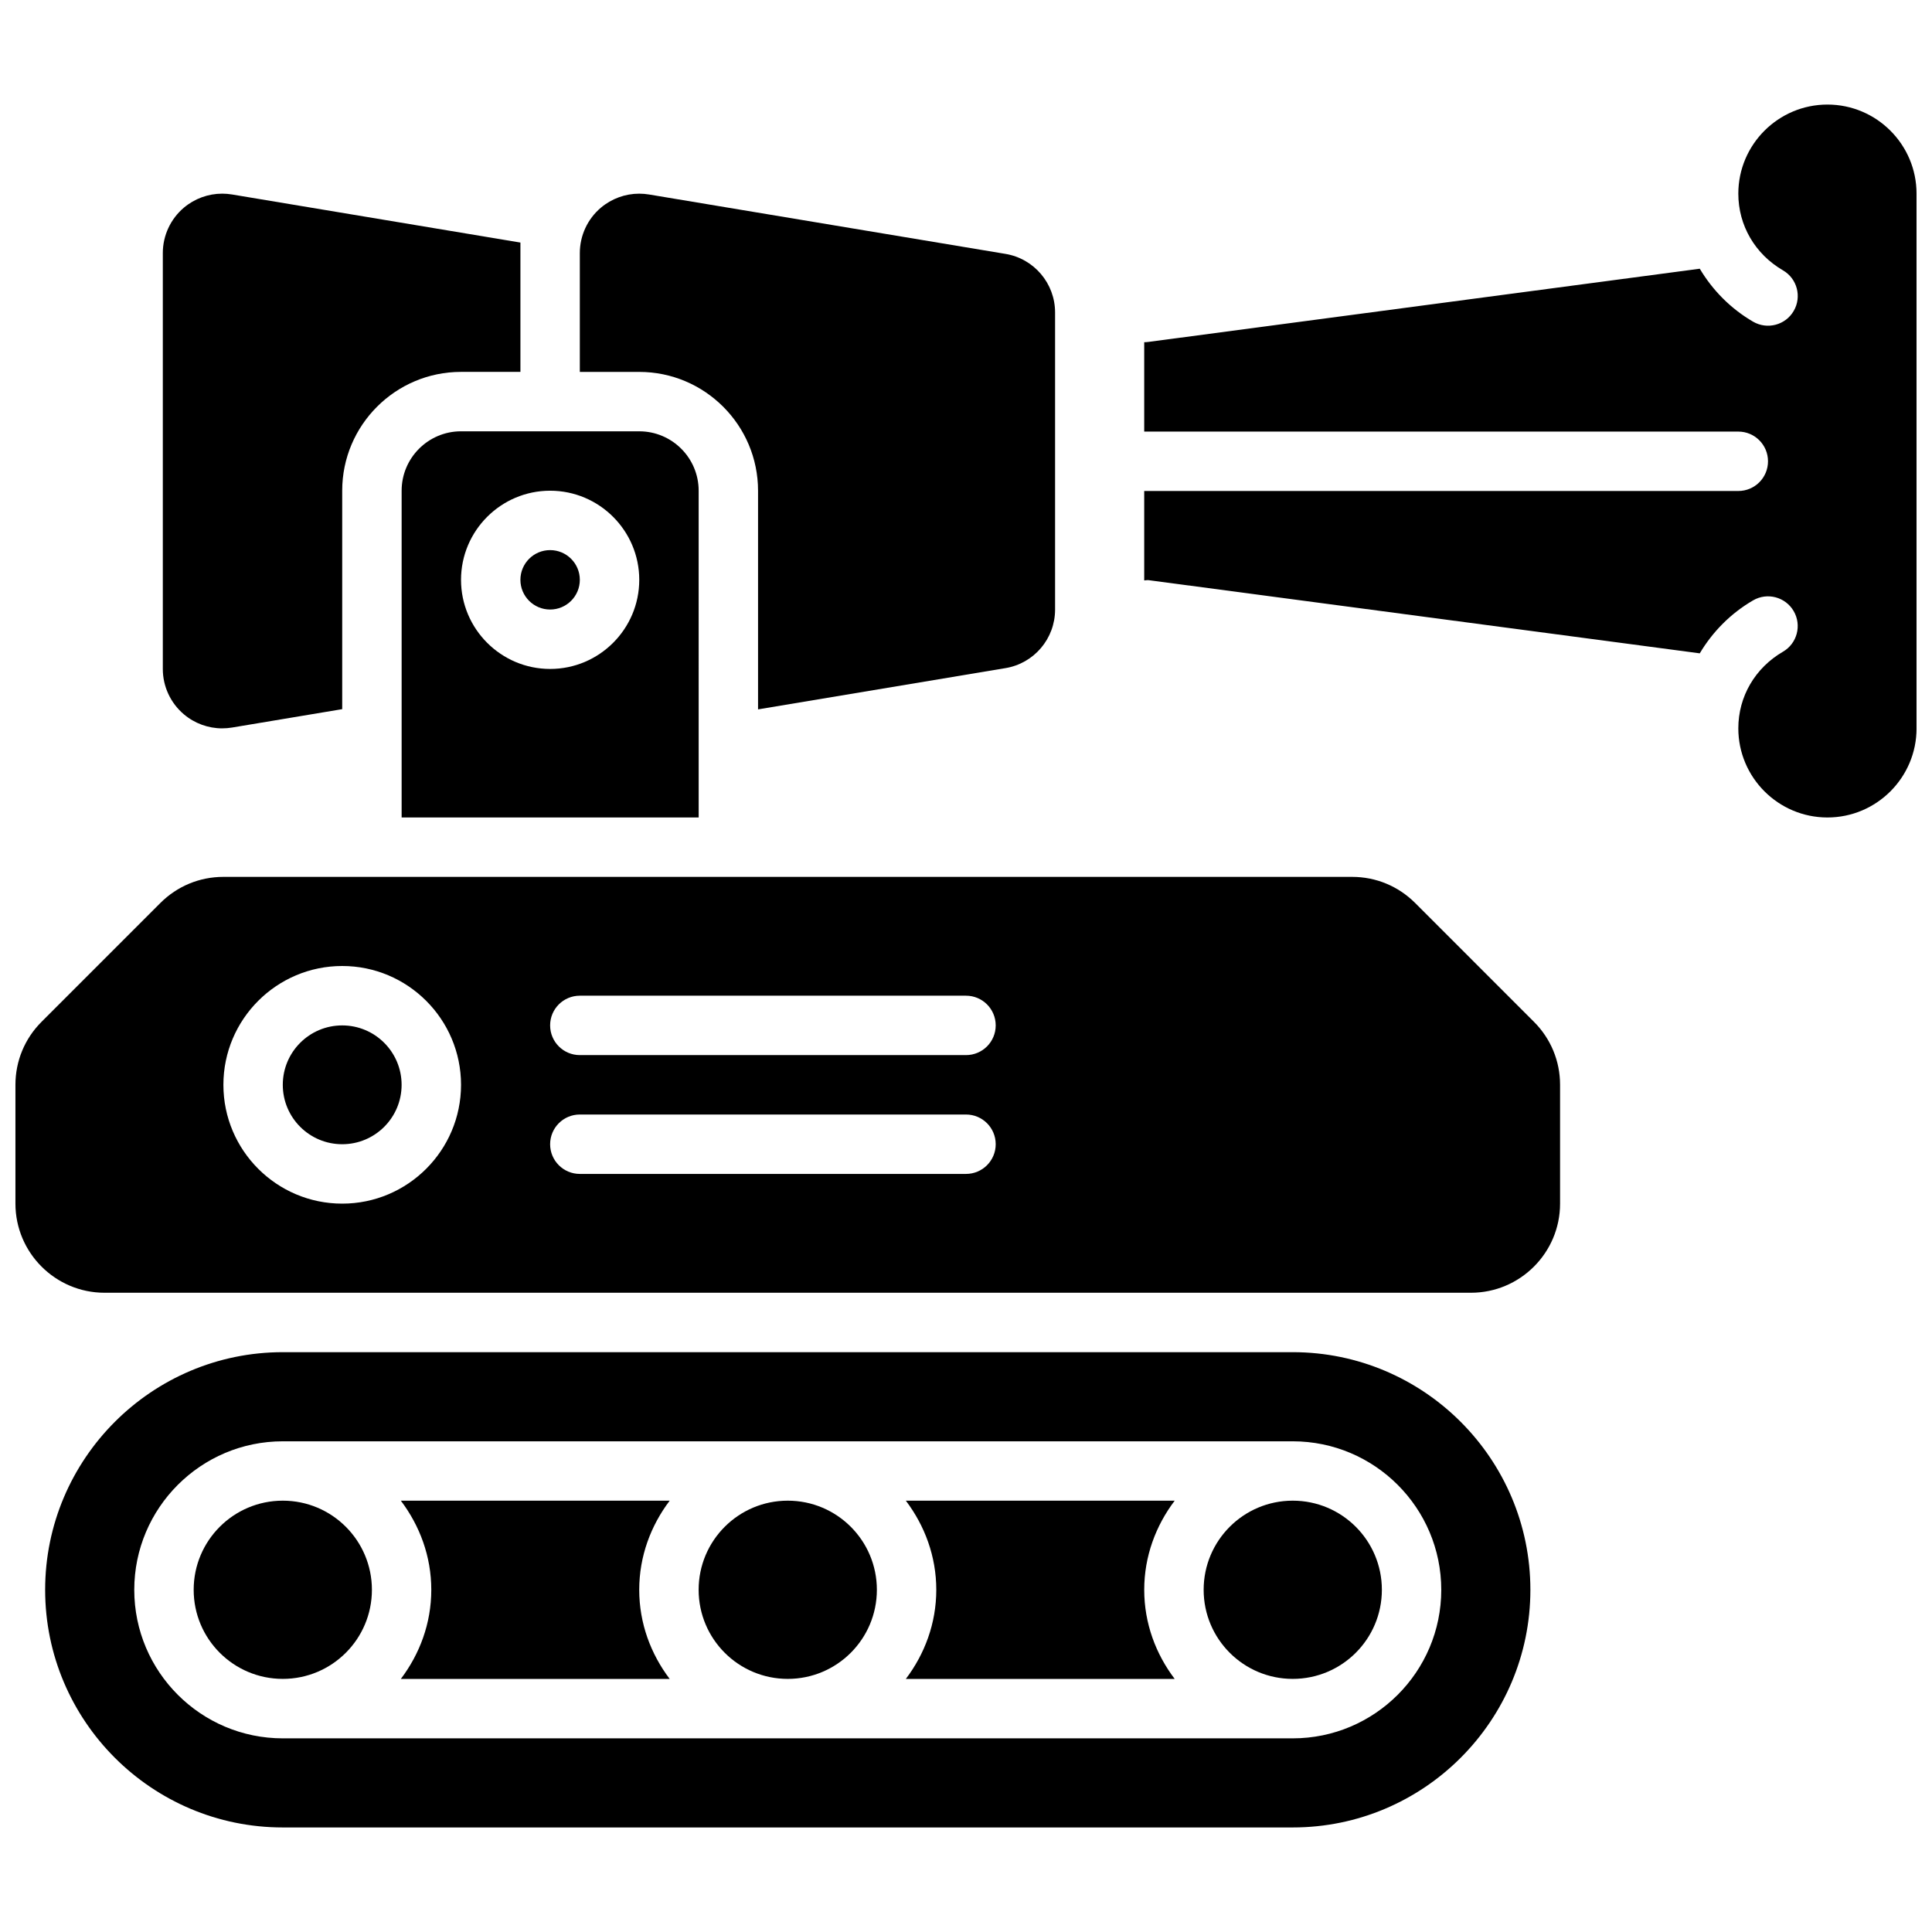
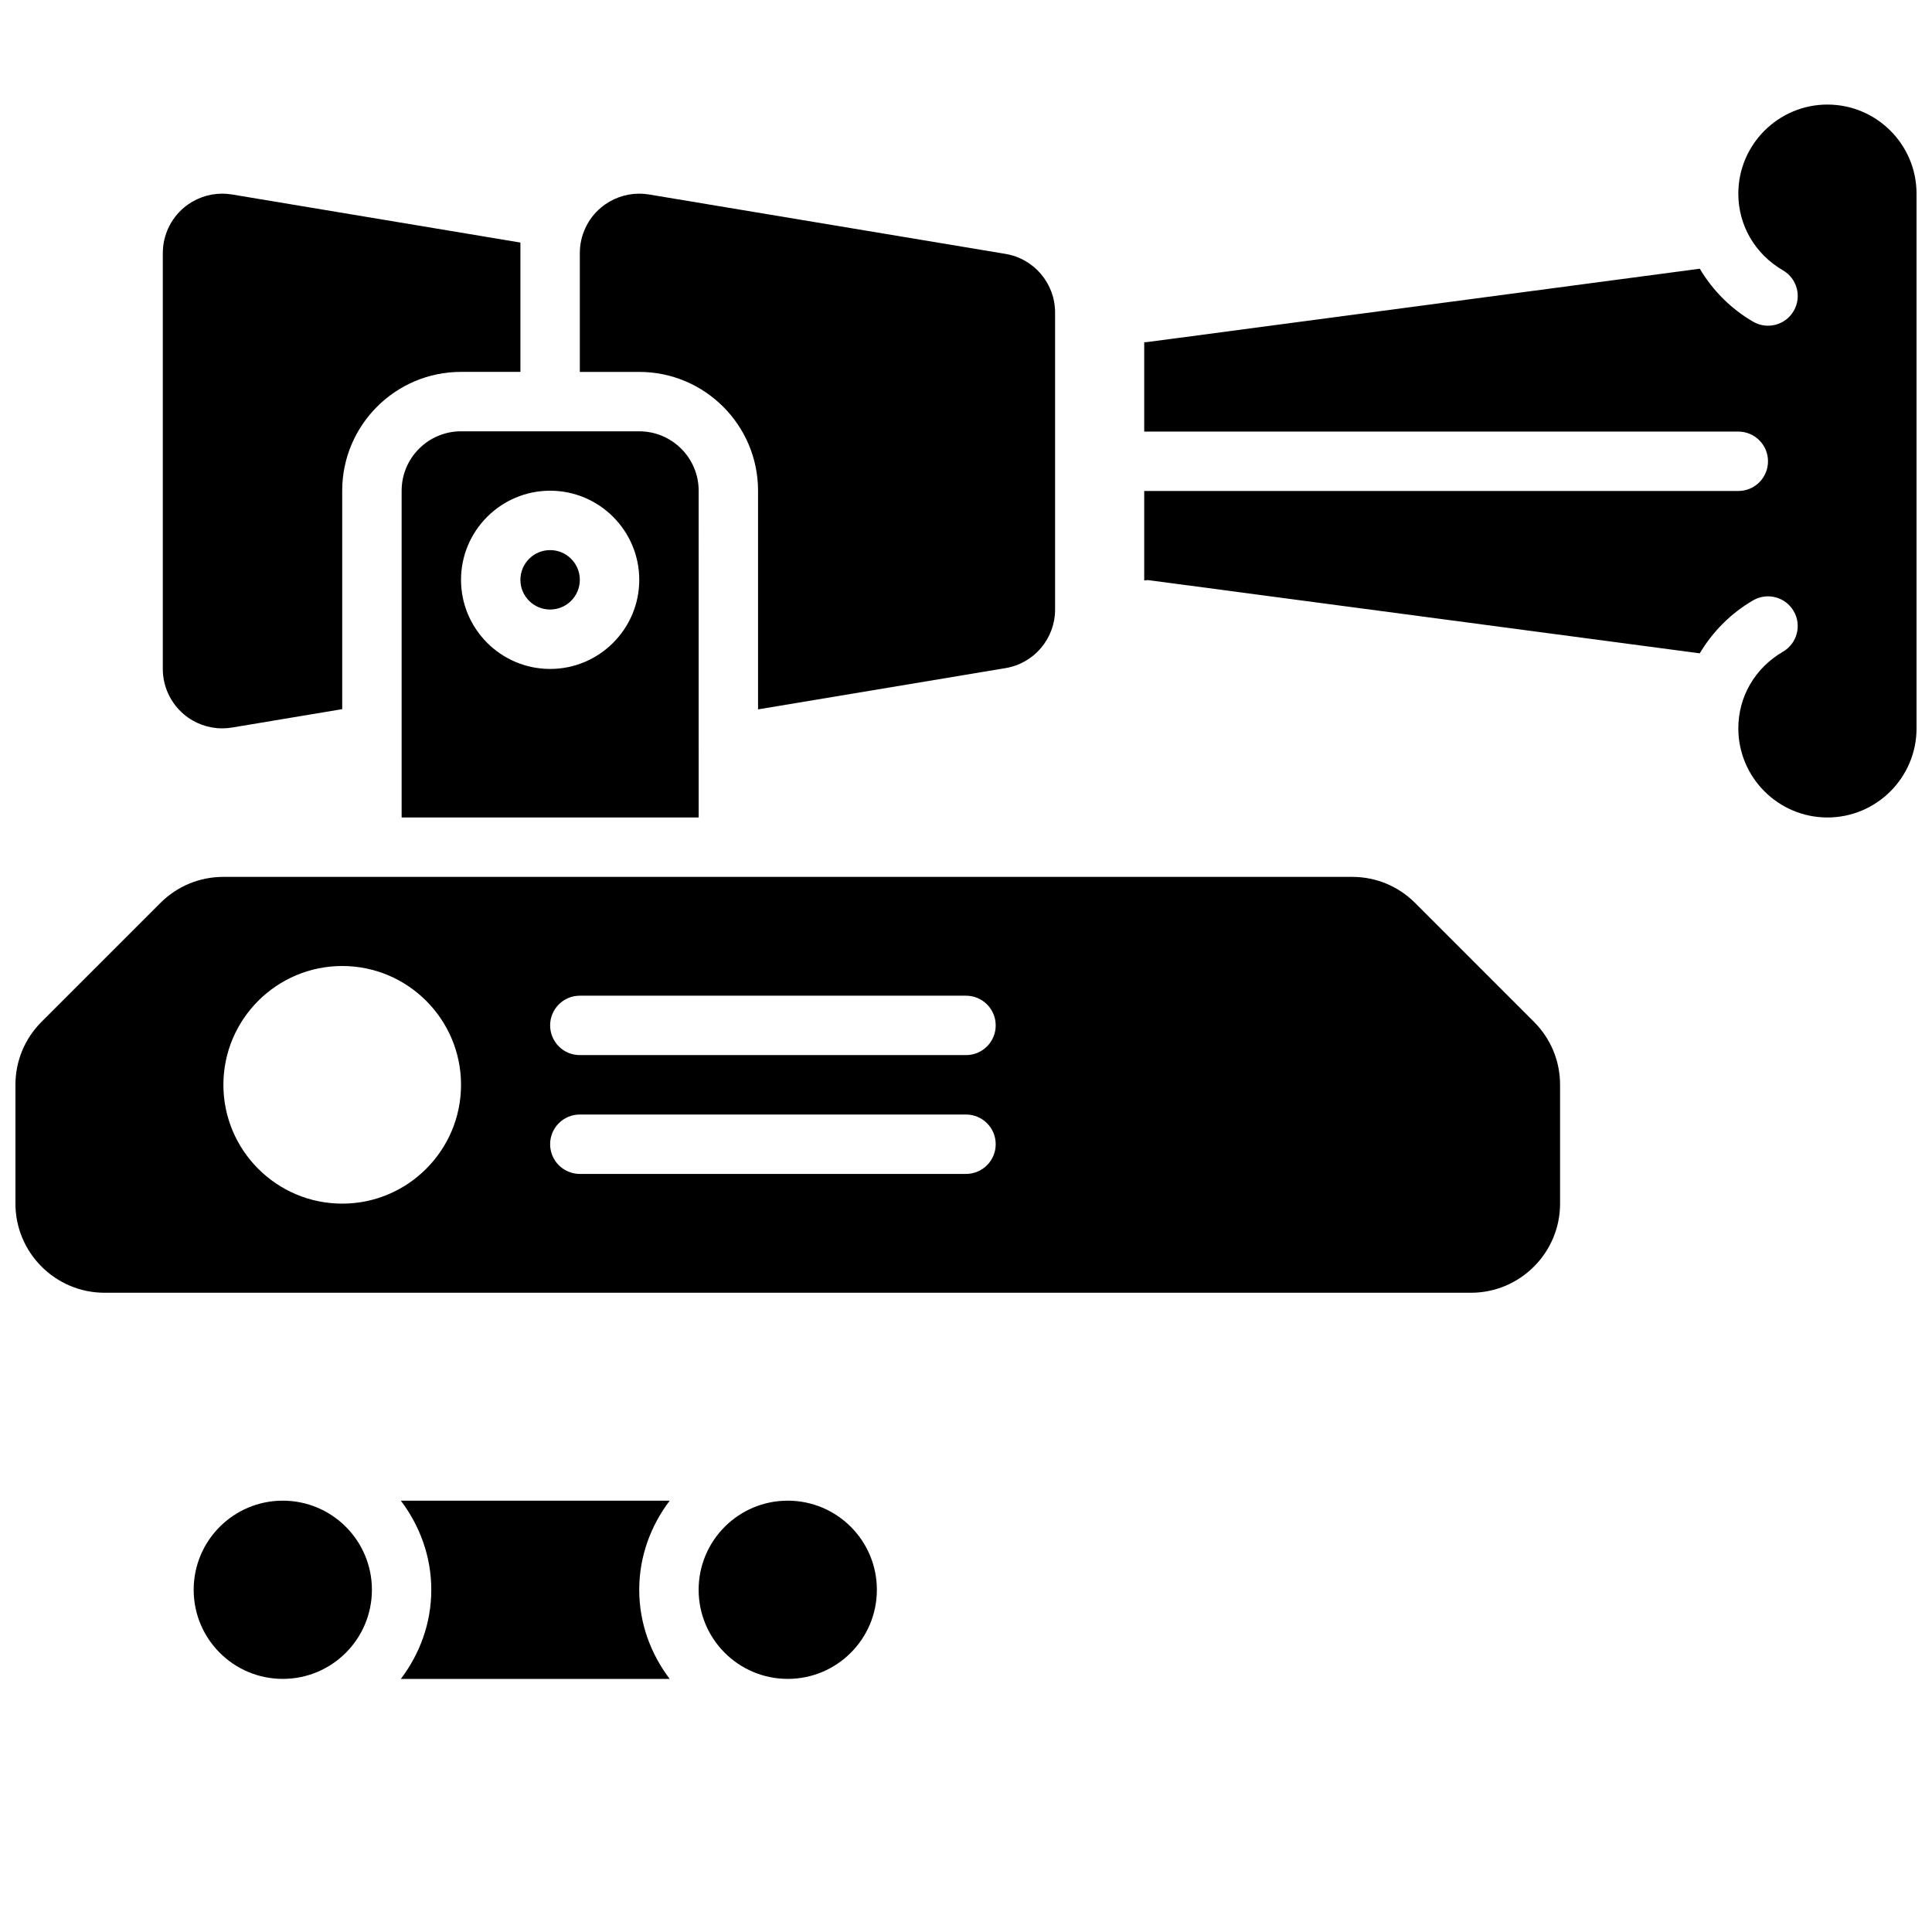
<svg xmlns="http://www.w3.org/2000/svg" width="800px" height="800px" version="1.1" viewBox="144 144 512 512">
  <defs>
    <clipPath id="b">
      <path d="m447 171h204.9v190h-204.9z" />
    </clipPath>
    <clipPath id="a">
      <path d="m148.09 376h409.91v111h-409.91z" />
    </clipPath>
  </defs>
  <g clip-path="url(#b)">
    <path d="m628.29 171.71c-13.02 0-23.617 10.598-23.617 23.617 0 8.406 4.426 16.004 11.832 20.316 3.762 2.18 5.039 7.008 2.844 10.762-2.18 3.762-7.008 5.023-10.762 2.844-5.934-3.449-10.738-8.336-14.129-14.035l-146.07 19.391c-0.387 0.051-0.773 0.082-1.16 0.082v23.688h157.44c4.352 0 7.871 3.519 7.871 7.871 0 4.352-3.519 7.871-7.871 7.871h-157.44v23.703c0.395 0 0.762-0.125 1.156-0.07l146.07 19.391c3.394-5.707 8.195-10.586 14.129-14.035 3.754-2.188 8.574-0.914 10.762 2.844 2.188 3.754 0.914 8.582-2.844 10.762-7.406 4.309-11.828 11.902-11.828 20.312 0 13.02 10.598 23.617 23.617 23.617 13.02 0 23.617-10.598 23.617-23.617l-0.004-141.7c0-13.02-10.594-23.613-23.613-23.613z" />
  </g>
  <path d="m250.23 541.7c4.988 6.598 8.066 14.719 8.066 23.617 0 8.895-3.078 17.02-8.07 23.617h71.25c-4.996-6.598-8.074-14.723-8.074-23.617s3.078-17.02 8.07-23.617z" />
  <path d="m242.56 565.31c0 13.043-10.574 23.613-23.617 23.613-13.043 0-23.617-10.57-23.617-23.613s10.574-23.617 23.617-23.617c13.043 0 23.617 10.574 23.617 23.617" />
  <path d="m376.38 565.31c0 13.043-10.574 23.613-23.617 23.613s-23.617-10.57-23.617-23.613 10.574-23.617 23.617-23.617 23.617 10.574 23.617 23.617" />
-   <path d="m510.21 565.31c0 13.043-10.574 23.613-23.617 23.613-13.043 0-23.613-10.57-23.613-23.613s10.57-23.617 23.613-23.617c13.043 0 23.617 10.574 23.617 23.617" />
-   <path d="m486.59 502.34h-267.65c-34.723 0-62.977 28.254-62.977 62.977s28.254 62.977 62.977 62.977h267.65c34.723 0 62.977-28.254 62.977-62.977 0-34.727-28.254-62.977-62.977-62.977zm0 102.34h-267.65c-21.703 0-39.359-17.656-39.359-39.359s17.656-39.359 39.359-39.359h267.65c21.703 0 39.359 17.656 39.359 39.359s-17.656 39.359-39.359 39.359z" />
-   <path d="m384.06 541.7c4.988 6.598 8.066 14.719 8.066 23.617 0 8.895-3.078 17.02-8.07 23.617h71.25c-4.996-6.598-8.074-14.723-8.074-23.617s3.078-17.02 8.07-23.617z" />
  <path d="m297.66 297.66c0 4.348-3.527 7.871-7.875 7.871-4.348 0-7.871-3.523-7.871-7.871 0-4.348 3.523-7.875 7.871-7.875 4.348 0 7.875 3.527 7.875 7.875" />
  <path d="m266.18 258.3c-8.684 0-15.742 7.062-15.742 15.742v86.594h78.719l-0.004-86.59c0-8.684-7.062-15.742-15.742-15.742zm23.613 62.977c-13.02 0-23.617-10.598-23.617-23.617 0-13.02 10.598-23.617 23.617-23.617 13.02 0 23.617 10.598 23.617 23.617 0 13.023-10.598 23.617-23.617 23.617z" />
-   <path d="m250.43 431.49c0 8.695-7.047 15.742-15.742 15.742s-15.746-7.047-15.746-15.742c0-8.695 7.051-15.746 15.746-15.746s15.742 7.051 15.742 15.746" />
  <g clip-path="url(#a)">
    <path d="m519.03 383.3c-4.457-4.453-10.391-6.918-16.695-6.918h-299.14c-6.305 0-12.242 2.465-16.695 6.918l-31.488 31.488c-4.457 4.457-6.922 10.391-6.922 16.699v31.488c0 13.02 10.598 23.617 23.617 23.617h362.11c13.02 0 23.617-10.598 23.617-23.617v-31.488c0-6.305-2.465-12.242-6.918-16.695zm-284.34 79.676c-17.367 0-31.488-14.121-31.488-31.488 0-17.367 14.121-31.488 31.488-31.488s31.488 14.121 31.488 31.488c0 17.363-14.125 31.488-31.488 31.488zm165.31-7.875h-102.34c-4.352 0-7.871-3.519-7.871-7.871 0-4.352 3.519-7.871 7.871-7.871h102.34c4.352 0 7.871 3.519 7.871 7.871 0 4.352-3.519 7.871-7.871 7.871zm0-31.488h-102.34c-4.352 0-7.871-3.519-7.871-7.871 0-4.352 3.519-7.871 7.871-7.871h102.34c4.352 0 7.871 3.519 7.871 7.871 0 4.356-3.519 7.871-7.871 7.871z" />
  </g>
  <path d="m344.89 274.05v57.945l65.566-10.934c7.59-1.254 13.152-7.824 13.152-15.523v-78.723c0-7.699-5.566-14.273-13.152-15.531l-94.465-15.742c-0.859-0.141-1.73-0.215-2.59-0.215-3.699 0-7.312 1.309-10.18 3.731-3.527 2.992-5.562 7.387-5.562 12.016v31.488h15.742c17.367 0 31.488 14.121 31.488 31.488z" />
  <path d="m202.89 337.02c0.859 0 1.73-0.07 2.59-0.211l29.207-4.875v-57.891c0-17.367 14.121-31.488 31.488-31.488h15.742v-34.273l-76.438-12.746c-0.859-0.141-1.73-0.215-2.59-0.215-3.699 0-7.312 1.309-10.18 3.731-3.523 2.992-5.562 7.387-5.562 12.016v110.21c0 4.629 2.039 9.02 5.566 12.012 2.863 2.426 6.477 3.734 10.176 3.734z" />
</svg>